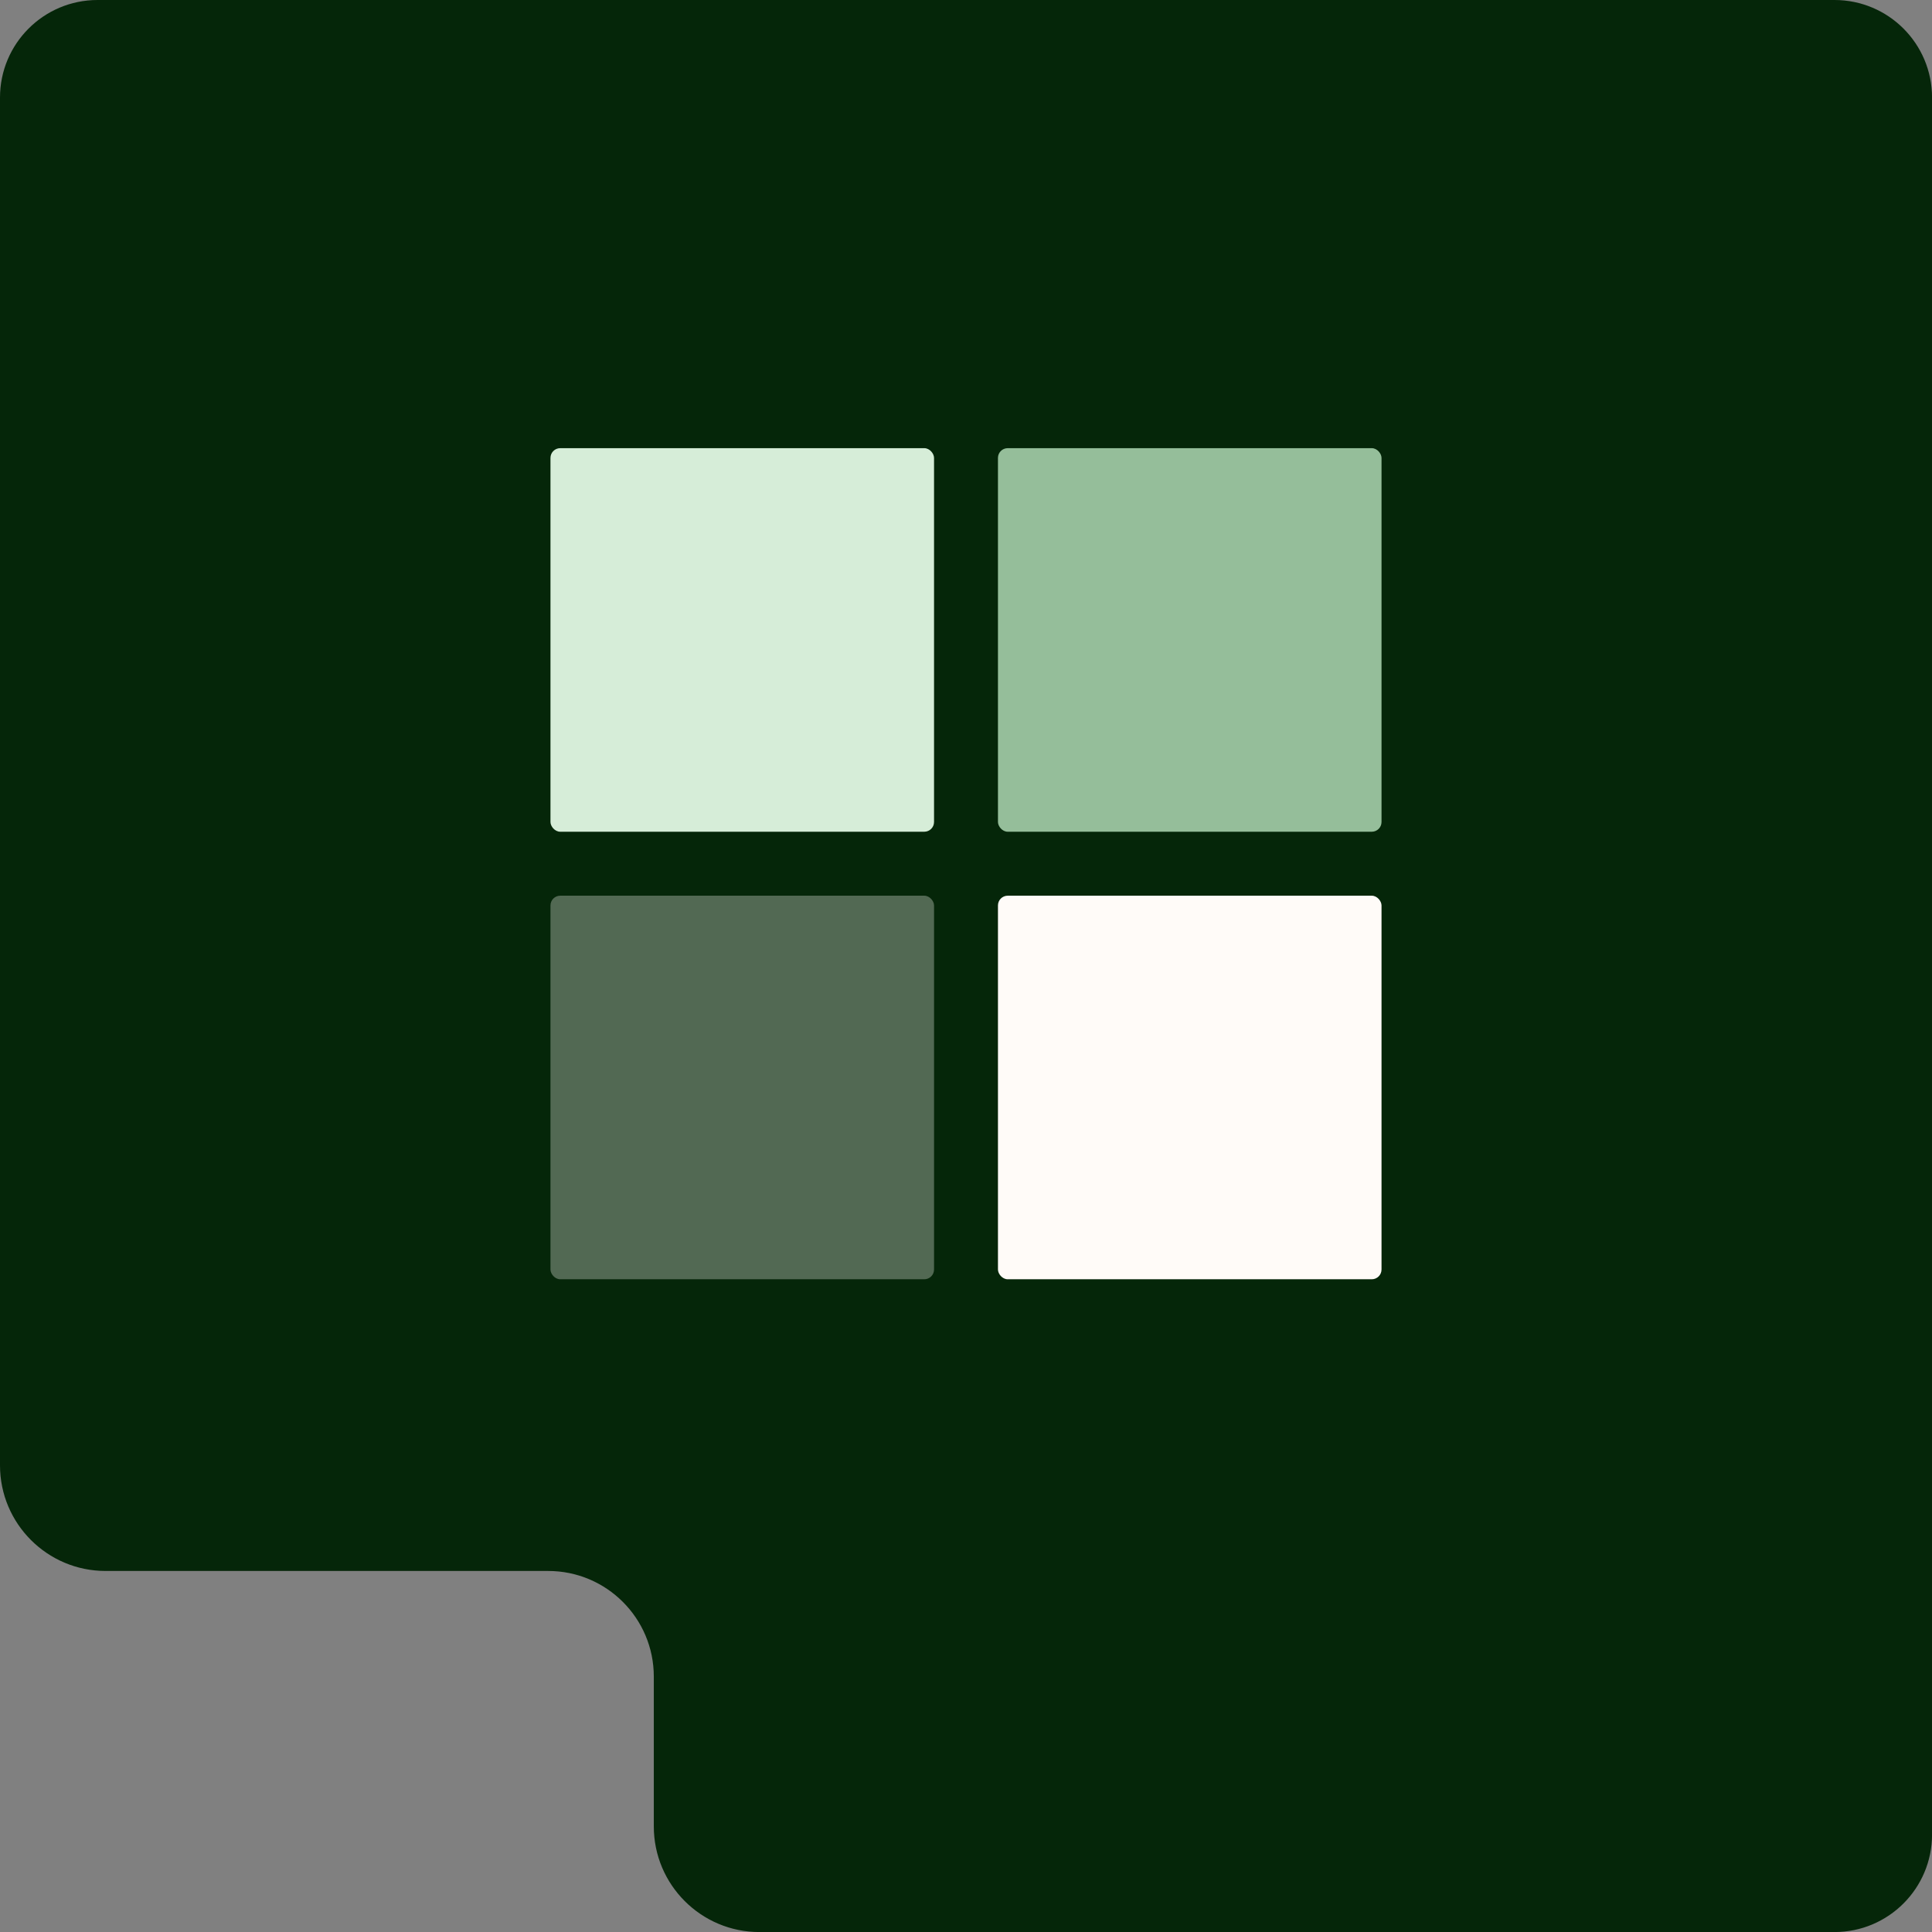
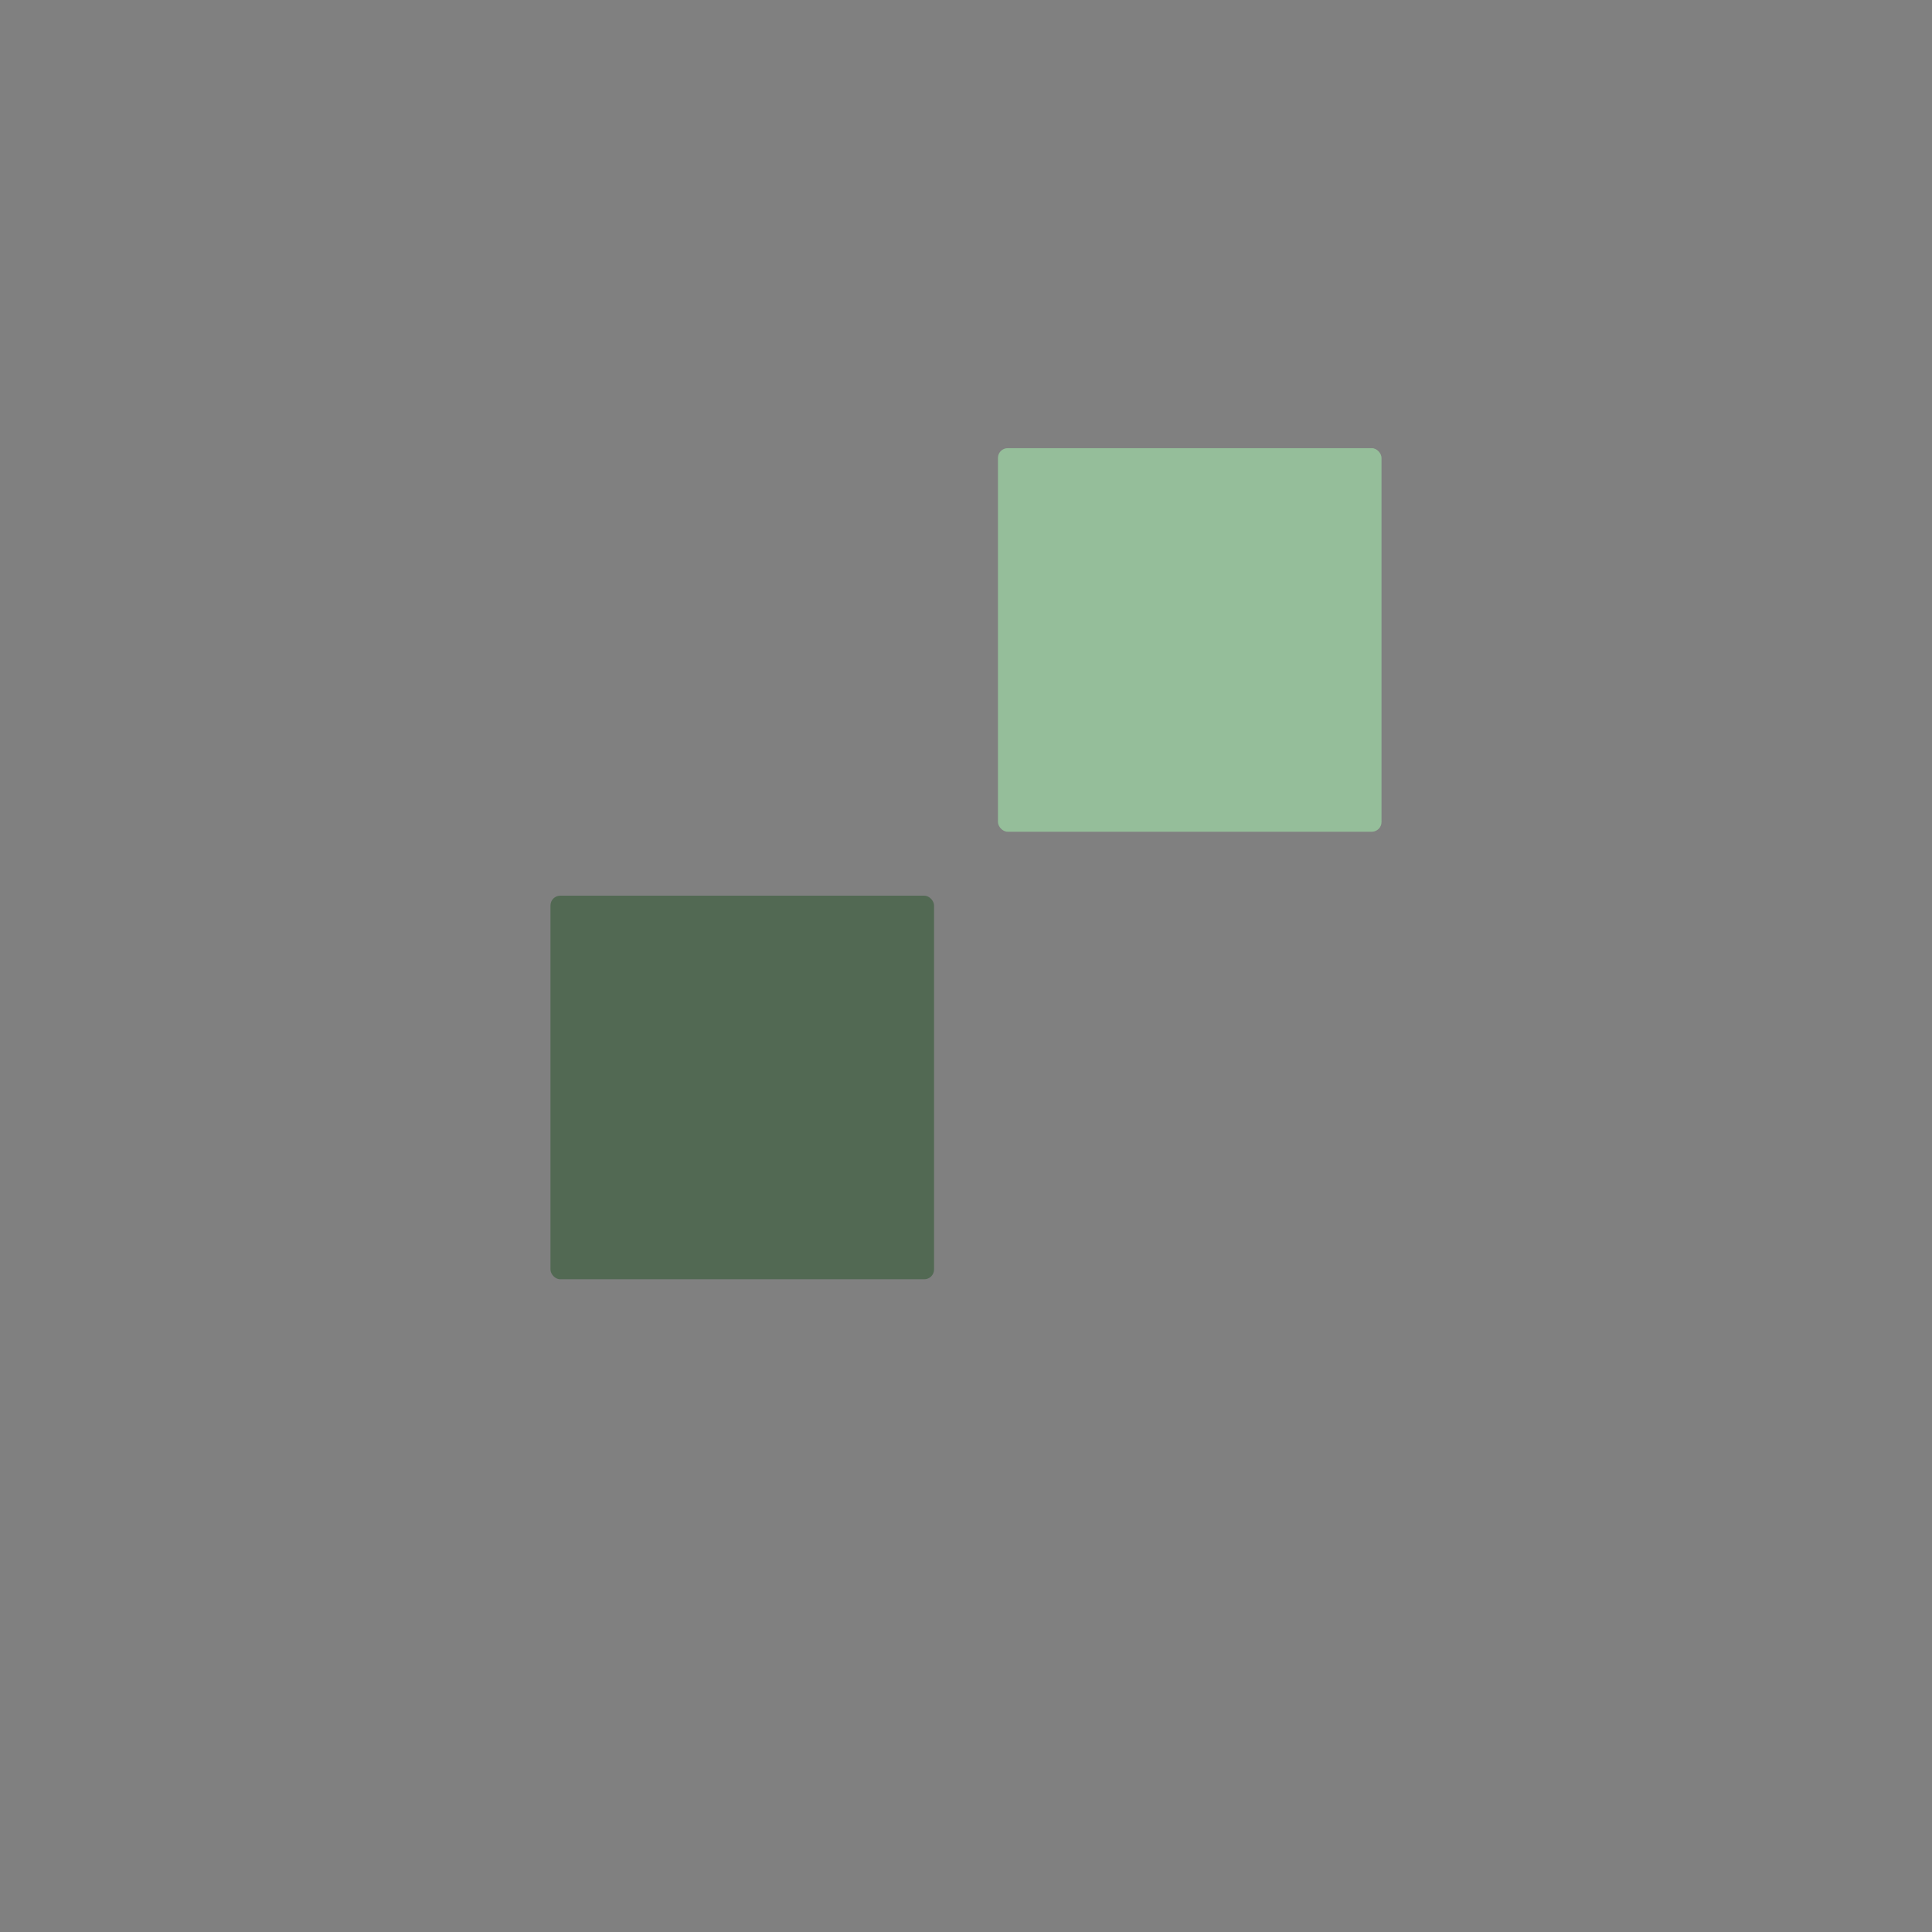
<svg xmlns="http://www.w3.org/2000/svg" id="Layer_1" data-name="Layer 1" viewBox="0 0 396 396">
  <rect x="0" y="0" width="396" height="396" fill="#808080" stroke="none" />
  <defs>
    <style>
      .cls-1 {
        fill: #052609;
      }

      .cls-2 {
        fill: #95be9a;
      }

      .cls-2, .cls-3 {
        isolation: isolate;
      }

      .cls-4 {
        fill: #fffbf8;
      }

      .cls-5 {
        fill: #d6edd8;
      }

      .cls-3 {
        fill: #526953;
      }
    </style>
  </defs>
  <g id="Group_214" data-name="Group 214">
-     <path id="Path_15" data-name="Path 15" class="cls-1" d="M376,0H20C8.95,0,0,8.95,0,20v280.35c0,11.95,9.69,21.65,21.65,21.65h90.71c11.95,0,21.65,9.69,21.65,21.65v30.71c0,11.95,9.69,21.65,21.65,21.65h220.35c11.05,0,20-8.95,20-20V20c0-11.05-8.95-20-20-20" />
-   </g>
+     </g>
  <g>
-     <rect class="cls-5" x="112.83" y="91.86" width="78.62" height="78.62" rx="2" ry="2" />
    <rect class="cls-2" x="204.55" y="91.86" width="78.62" height="78.62" rx="2" ry="2" />
-     <rect class="cls-4" x="204.55" y="183.59" width="78.62" height="78.62" rx="2" ry="2" />
    <rect class="cls-3" x="112.83" y="183.59" width="78.62" height="78.62" rx="2" ry="2" />
  </g>
</svg>